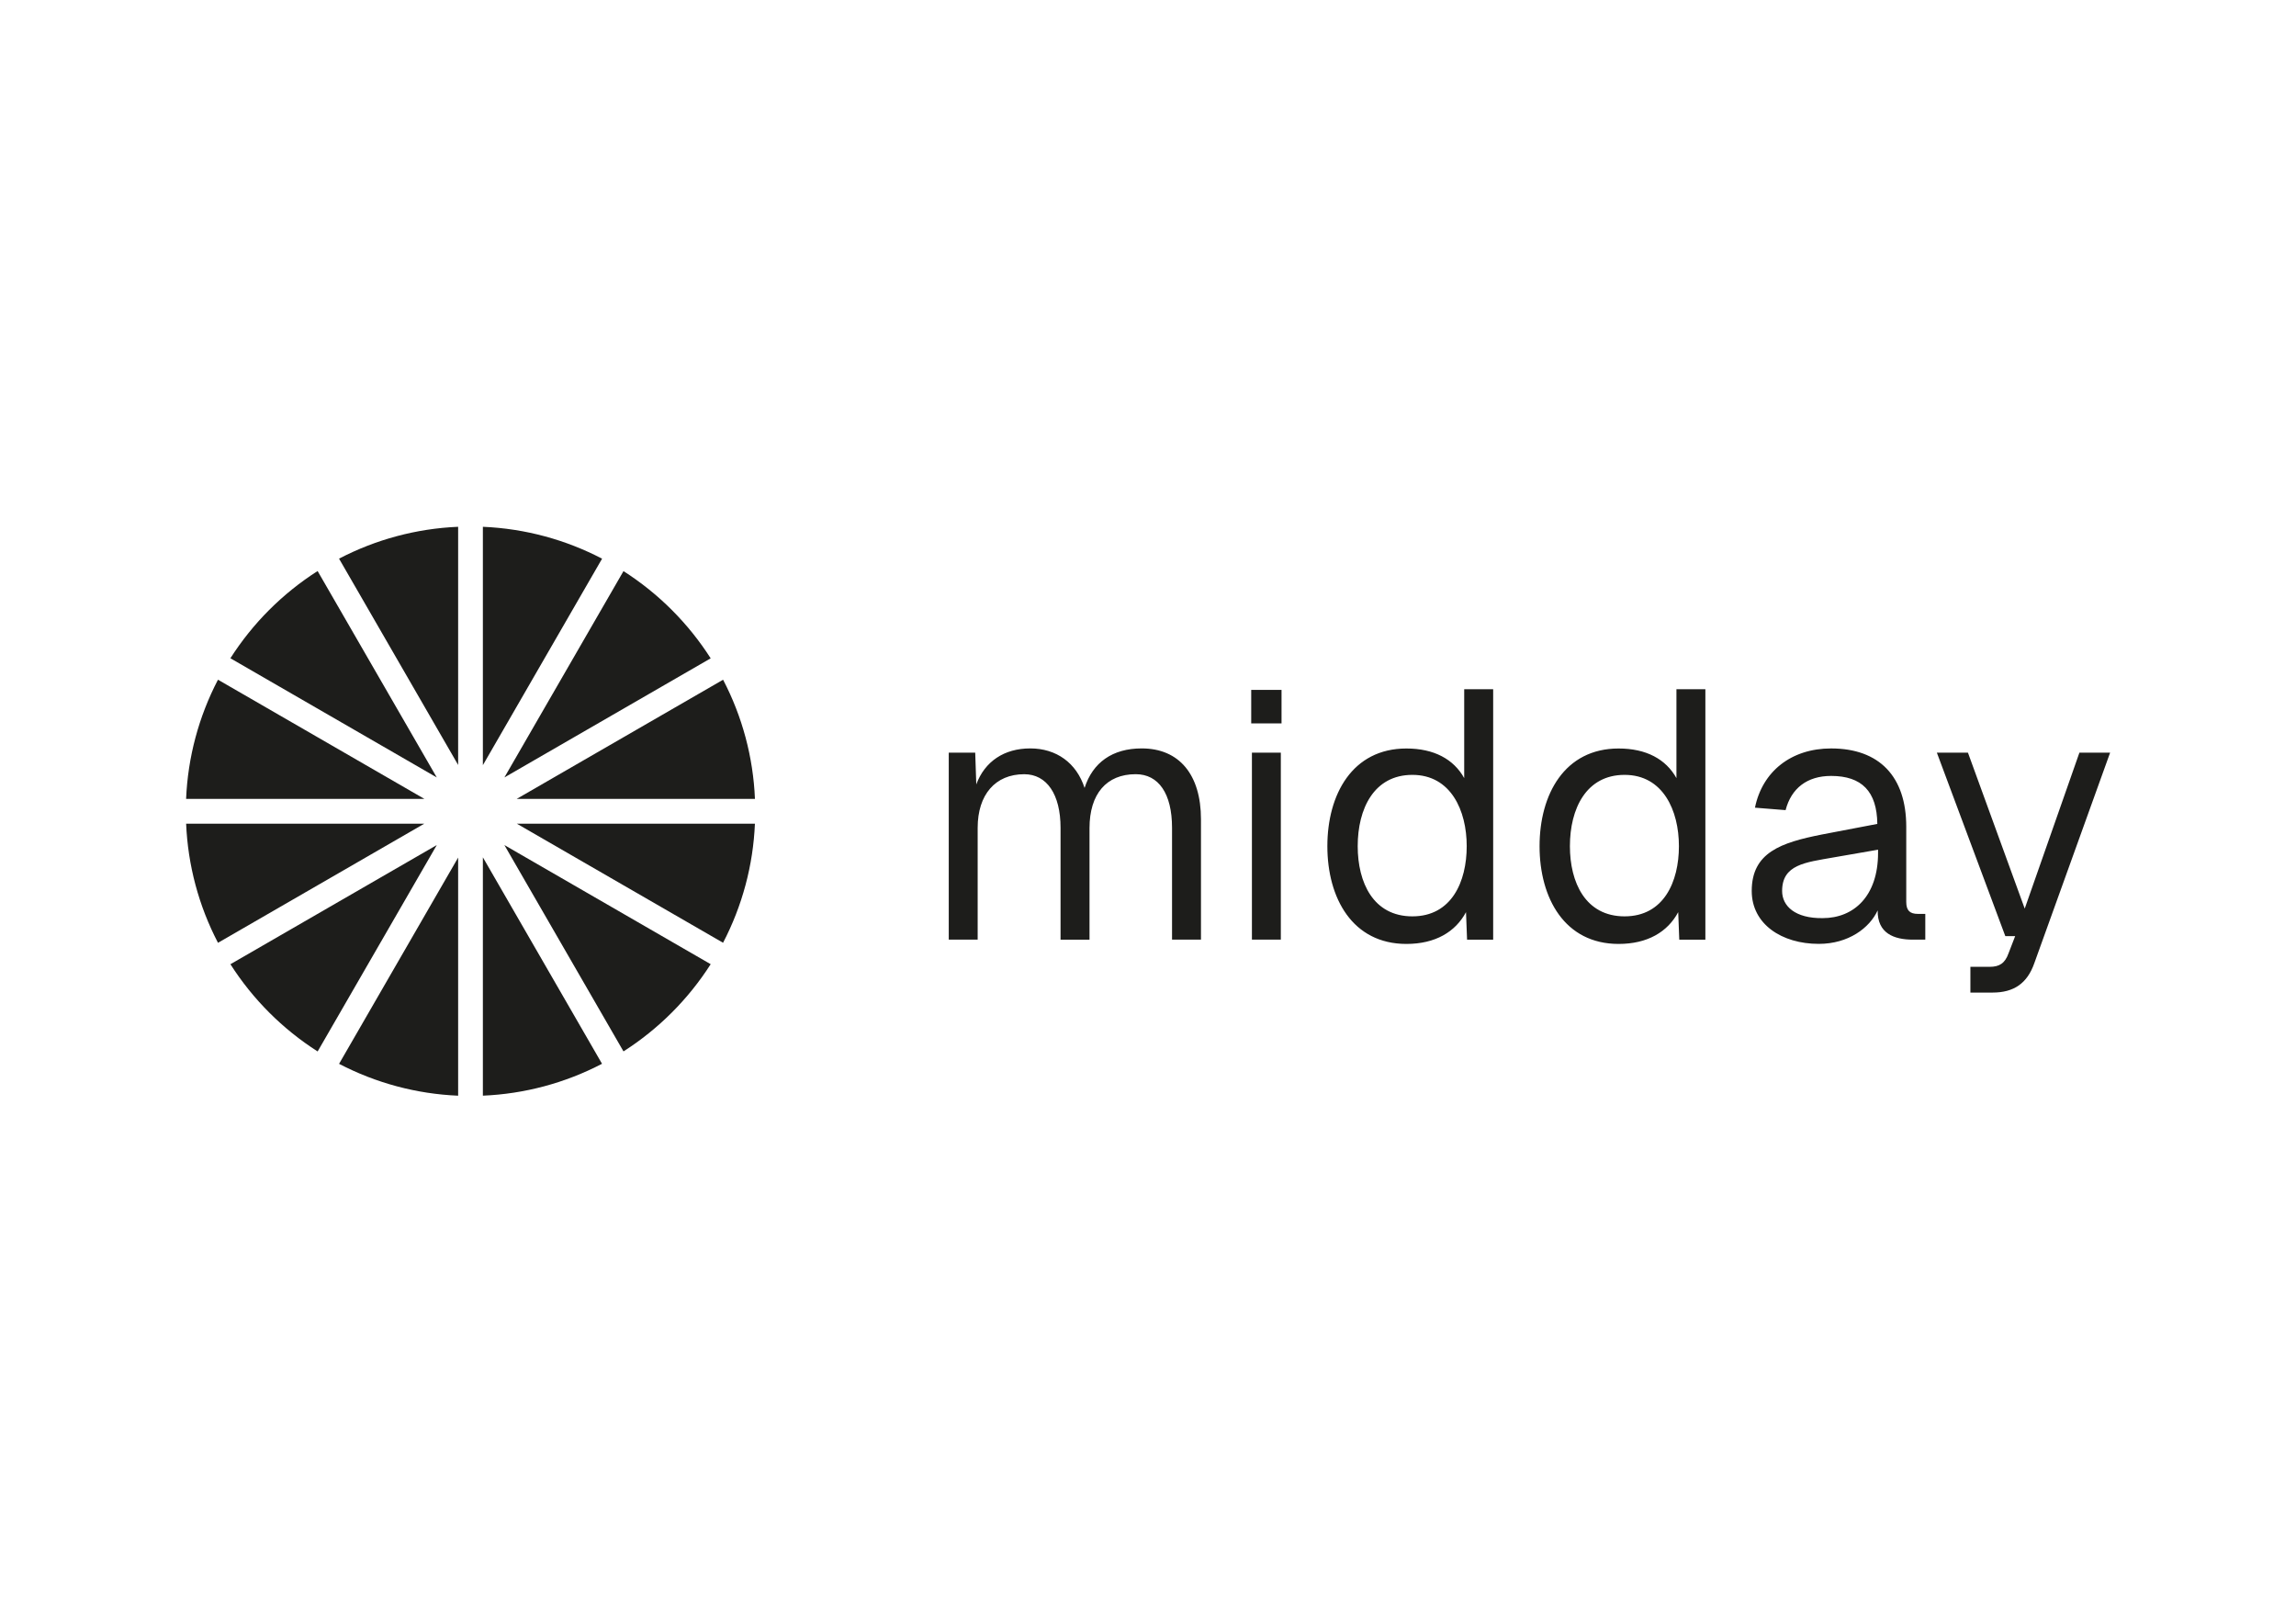
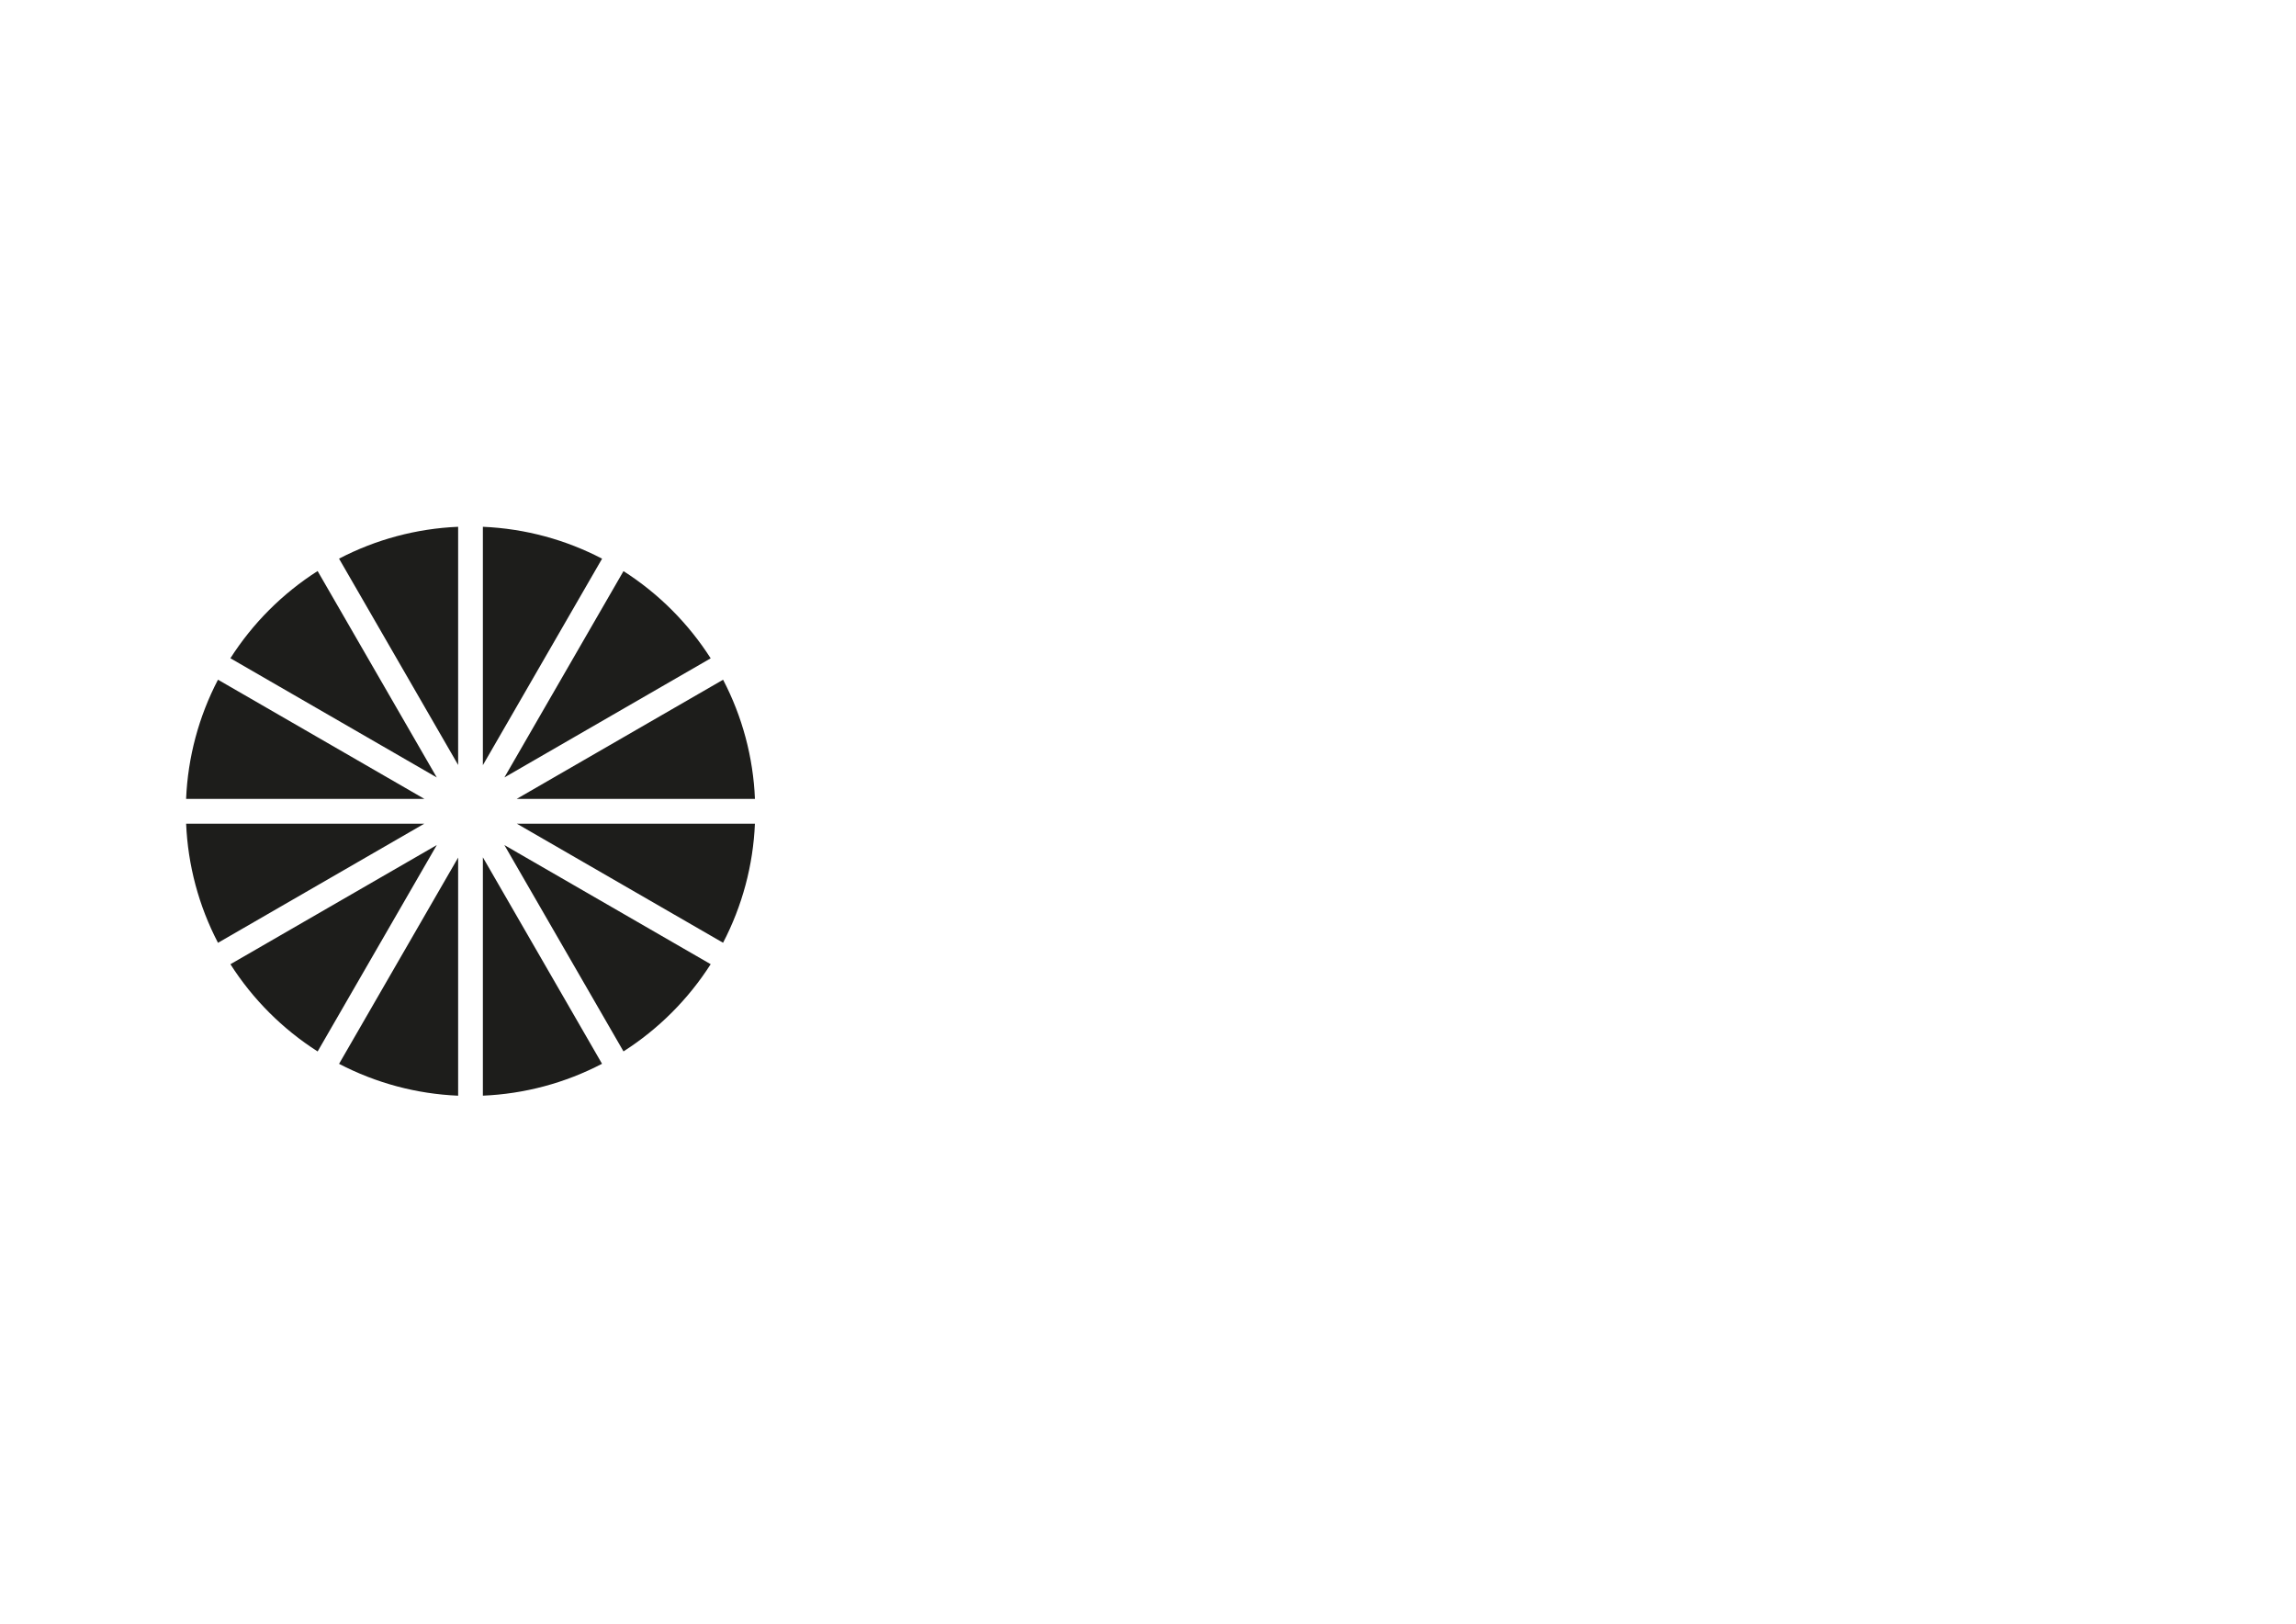
<svg xmlns="http://www.w3.org/2000/svg" id="katman_1" data-name="katman 1" version="1.1" viewBox="0 0 841.89 595.28">
  <defs>
    <style> .cls-1 { fill-rule: evenodd; } .cls-1, .cls-2 { fill: #1d1d1b; stroke-width: 0px; } </style>
  </defs>
  <path class="cls-1" d="M167.99,193.13c-15.24.64-30.15,4.63-43.67,11.68l43.67,75.64v-87.32ZM167.99,314.4l-43.66,75.62c13.52,7.05,28.43,11.04,43.66,11.68v-87.3ZM177.06,401.69v-87.38l43.69,75.69c-13.53,7.06-28.45,11.05-43.69,11.69ZM177.06,280.52v-87.39c15.71.67,30.53,4.82,43.71,11.69l-43.71,75.7h0ZM84.49,353.5l75.67-43.69-43.69,75.67c-12.86-8.21-23.77-19.12-31.98-31.98ZM260.59,241.35l-75.64,43.67,43.67-75.64c12.85,8.21,23.76,19.12,31.97,31.97ZM84.48,241.33c8.21-12.86,19.12-23.77,31.98-31.98l43.69,75.67-75.67-43.69ZM79.93,249.19c-7.06,13.53-11.05,28.45-11.69,43.7h87.38l-75.69-43.7ZM79.93,345.64c-7.05-13.52-11.04-28.43-11.68-43.67h87.33l-75.65,43.68h0ZM189.46,292.89h87.36c-.63-15.25-4.62-30.17-11.68-43.69l-75.68,43.69ZM265.13,345.63l-75.63-43.66h87.31c-.64,15.23-4.63,30.14-11.68,43.66h0ZM184.95,309.82l43.67,75.64c12.85-8.21,23.76-19.12,31.97-31.97l-75.64-43.67h0Z" />
-   <path class="cls-2" d="M710.22,275.94h11.38l20.82,57.17,20.05-57.17h11.26l-27.81,77.22c-2.59,7.37-7.51,10.73-15.27,10.73h-8.15v-9.44h7.12c3.49,0,5.56-1.29,6.85-4.92l2.45-6.34h-3.62l-25.1-67.26h0ZM643.5,296.12c2.71-13.32,13.32-21.73,27.93-21.73,17.72,0,27.55,10.35,27.55,28.71v27.56c0,3.1,1.29,4.39,4.27,4.39h2.71v9.44h-4.52c-6.99,0-13.07-2.33-12.94-10.73-2.98,6.47-10.73,12.28-21.6,12.28-13.58,0-24.58-7.24-24.58-19.4,0-14.1,10.73-17.73,25.74-20.7l20.31-3.88c-.13-11.9-5.69-17.59-16.94-17.59-8.79,0-14.61,4.52-16.69,12.54l-11.25-.9h0ZM653.46,326.64c0,5.56,4.79,10.09,14.88,9.96,11.38,0,20.3-8.02,20.3-23.93v-1.16l-16.42,2.85c-10.22,1.81-18.76,2.58-18.76,12.28h0ZM625.32,252.66v91.84h-9.57l-.39-10.09c-3.88,7.24-11.25,11.65-21.86,11.65-19.79,0-28.98-16.82-28.98-35.83s9.18-35.82,28.98-35.82c10.09,0,17.33,3.88,21.21,10.86v-32.59s10.61,0,10.61,0ZM575.65,310.22c0,13.31,5.69,25.73,20.05,25.73s19.92-12.67,19.92-25.74-5.82-26.13-19.92-26.13-20.05,12.42-20.05,26.13h0ZM547.51,252.66v91.84h-9.57l-.39-10.09c-3.88,7.24-11.26,11.65-21.86,11.65-19.79,0-28.98-16.82-28.98-35.83s9.18-35.82,28.98-35.82c10.08,0,17.33,3.88,21.2,10.86v-32.59s10.61,0,10.61,0ZM497.84,310.22c0,13.31,5.69,25.73,20.05,25.73s19.92-12.67,19.92-25.74-5.82-26.13-19.92-26.13-20.05,12.42-20.05,26.13h0ZM459.05,275.94h10.6v68.55h-10.6v-68.55ZM458.79,265.21v-12.29h11.12v12.29h-11.12ZM347.89,275.94h9.7l.39,11.64c3.1-8.41,10.22-13.2,19.79-13.2s16.95,5.3,19.92,14.49c2.98-9.32,10.22-14.49,20.95-14.49,13.72,0,21.73,9.57,21.73,26v44.11h-10.61v-41c0-12.55-4.92-19.66-13.32-19.66-10.73,0-16.94,7.24-16.94,19.79v40.88h-10.62v-41.01c0-12.28-5.04-19.65-13.32-19.65-10.61,0-17.07,7.5-17.07,19.65v41h-10.6v-68.55h0Z" />
</svg>